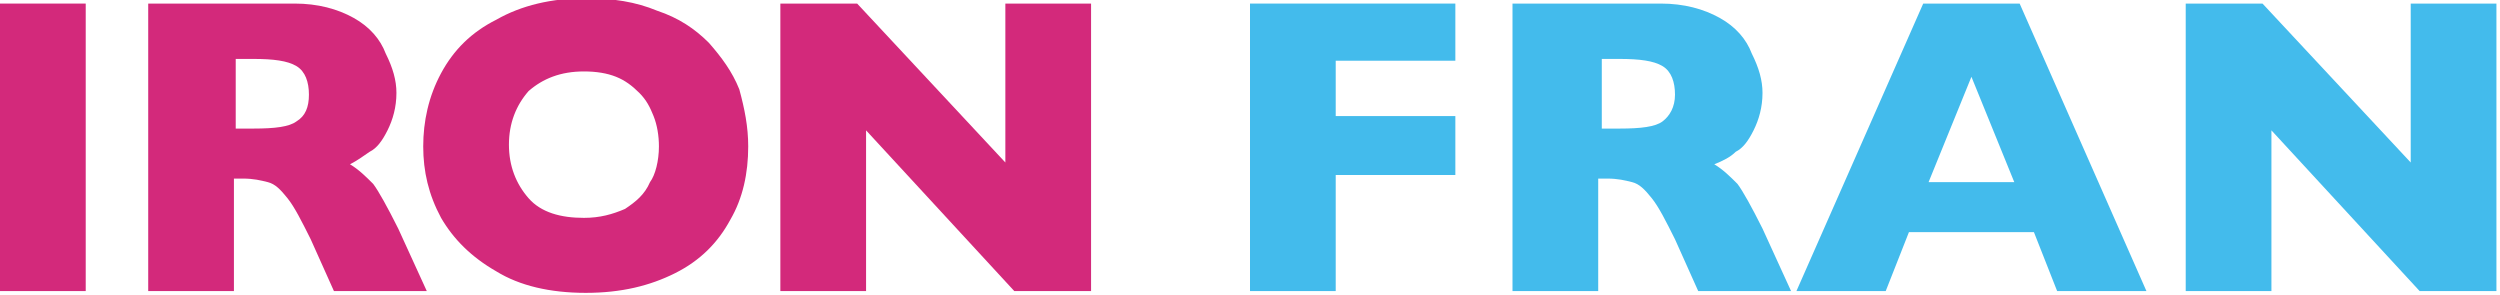
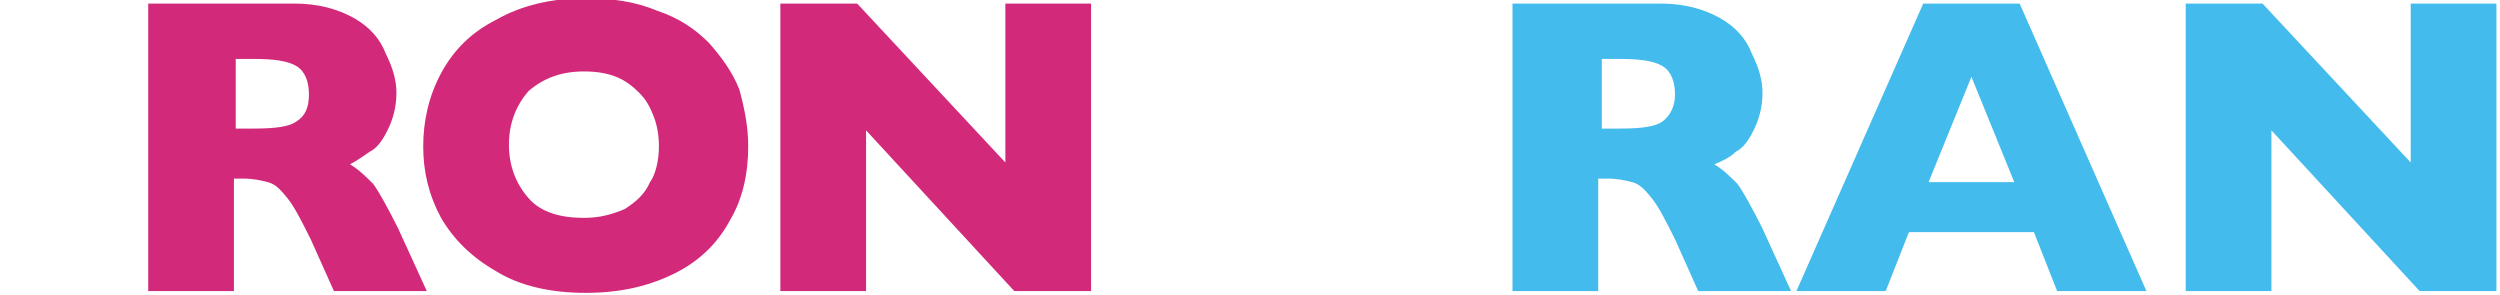
<svg xmlns="http://www.w3.org/2000/svg" version="1.1" id="Layer_1" x="0px" y="0px" viewBox="0 0 140 16.5" style="enable-background:new 0 0 140 16.5;" xml:space="preserve">
  <style type="text/css">
	.st0{fill:#D3297B;}
	.st1{fill:#43BBEC;}
</style>
  <g>
-     <path class="st0" d="M4.8,16.3H0V0.2h4.8V16.3z" />
    <path class="st0" d="M23.9,16.3h-5.2l-1.3-2.9c-0.5-1-0.9-1.8-1.3-2.3c-0.4-0.5-0.7-0.8-1.1-0.9c-0.4-0.1-0.8-0.2-1.4-0.2h-0.5v6.3   H8.3V0.2h8.2c1.3,0,2.4,0.3,3.3,0.8c0.9,0.5,1.5,1.2,1.8,2c0.4,0.8,0.6,1.5,0.6,2.2c0,0.8-0.2,1.5-0.5,2.1c-0.3,0.6-0.6,1-1,1.2   C20.4,8.7,20,9,19.6,9.2c0.5,0.3,0.9,0.7,1.3,1.1c0.3,0.4,0.8,1.3,1.4,2.5L23.9,16.3z M17.3,5.3c0-0.7-0.2-1.3-0.7-1.6   c-0.5-0.3-1.3-0.4-2.4-0.4h-1v3.9h1c1.2,0,2-0.1,2.4-0.4C17.1,6.5,17.3,6,17.3,5.3z" />
    <path class="st0" d="M41.9,8.2c0,1.5-0.3,2.9-1,4.1c-0.7,1.3-1.7,2.3-3.1,3c-1.4,0.7-3,1.1-5,1.1c-2,0-3.7-0.4-5-1.2   c-1.4-0.8-2.4-1.8-3.1-3c-0.7-1.3-1-2.6-1-4c0-1.4,0.3-2.8,1-4.1c0.7-1.3,1.7-2.3,3.1-3c1.4-0.8,3.1-1.2,5-1.2c1.5,0,2.8,0.2,4,0.7   c1.2,0.4,2.1,1,2.9,1.8c0.7,0.8,1.3,1.6,1.7,2.6C41.7,6.1,41.9,7.1,41.9,8.2z M36.9,8.2c0-0.6-0.1-1.2-0.3-1.7   c-0.2-0.5-0.4-0.9-0.8-1.3c-0.4-0.4-0.8-0.7-1.3-0.9c-0.5-0.2-1.1-0.3-1.8-0.3c-1.3,0-2.3,0.4-3.1,1.1c-0.7,0.8-1.1,1.8-1.1,3   s0.4,2.2,1.1,3c0.7,0.8,1.8,1.1,3.1,1.1c0.9,0,1.6-0.2,2.3-0.5c0.6-0.4,1.1-0.8,1.4-1.5C36.7,9.8,36.9,9,36.9,8.2z" />
    <path class="st0" d="M61.1,16.3h-4.3l-8.3-9v9h-4.8V0.2H48l8.3,8.9V0.2h4.8V16.3z" />
  </g>
  <g>
-     <path class="st1" d="M81.5,9.8h-6.7v6.5H70V0.2h11.5v3.2h-6.7v3.1h6.7V9.8z" />
    <path class="st1" d="M100.3,16.3h-5.2l-1.3-2.9c-0.5-1-0.9-1.8-1.3-2.3c-0.4-0.5-0.7-0.8-1.1-0.9c-0.4-0.1-0.8-0.2-1.4-0.2h-0.5   v6.3h-4.8V0.2H93c1.3,0,2.4,0.3,3.3,0.8c0.9,0.5,1.5,1.2,1.8,2c0.4,0.8,0.6,1.5,0.6,2.2c0,0.8-0.2,1.5-0.5,2.1   c-0.3,0.6-0.6,1-1,1.2c-0.3,0.3-0.7,0.5-1.2,0.7c0.5,0.3,0.9,0.7,1.3,1.1c0.3,0.4,0.8,1.3,1.4,2.5L100.3,16.3z M93.8,5.3   c0-0.7-0.2-1.3-0.7-1.6c-0.5-0.3-1.3-0.4-2.4-0.4h-1v3.9h1c1.2,0,2-0.1,2.4-0.4C93.5,6.5,93.8,6,93.8,5.3z" />
    <path class="st1" d="M120.2,16.3h-5l-1.3-3.3h-7l-1.3,3.3h-5l7.1-16.1h5.4L120.2,16.3z M112.8,10.2l-2.4-5.9l-2.4,5.9H112.8z" />
    <path class="st1" d="M139.8,16.3h-4.3l-8.3-9v9h-4.8V0.2h4.3l8.3,8.9V0.2h4.8V16.3z" />
  </g>
</svg>